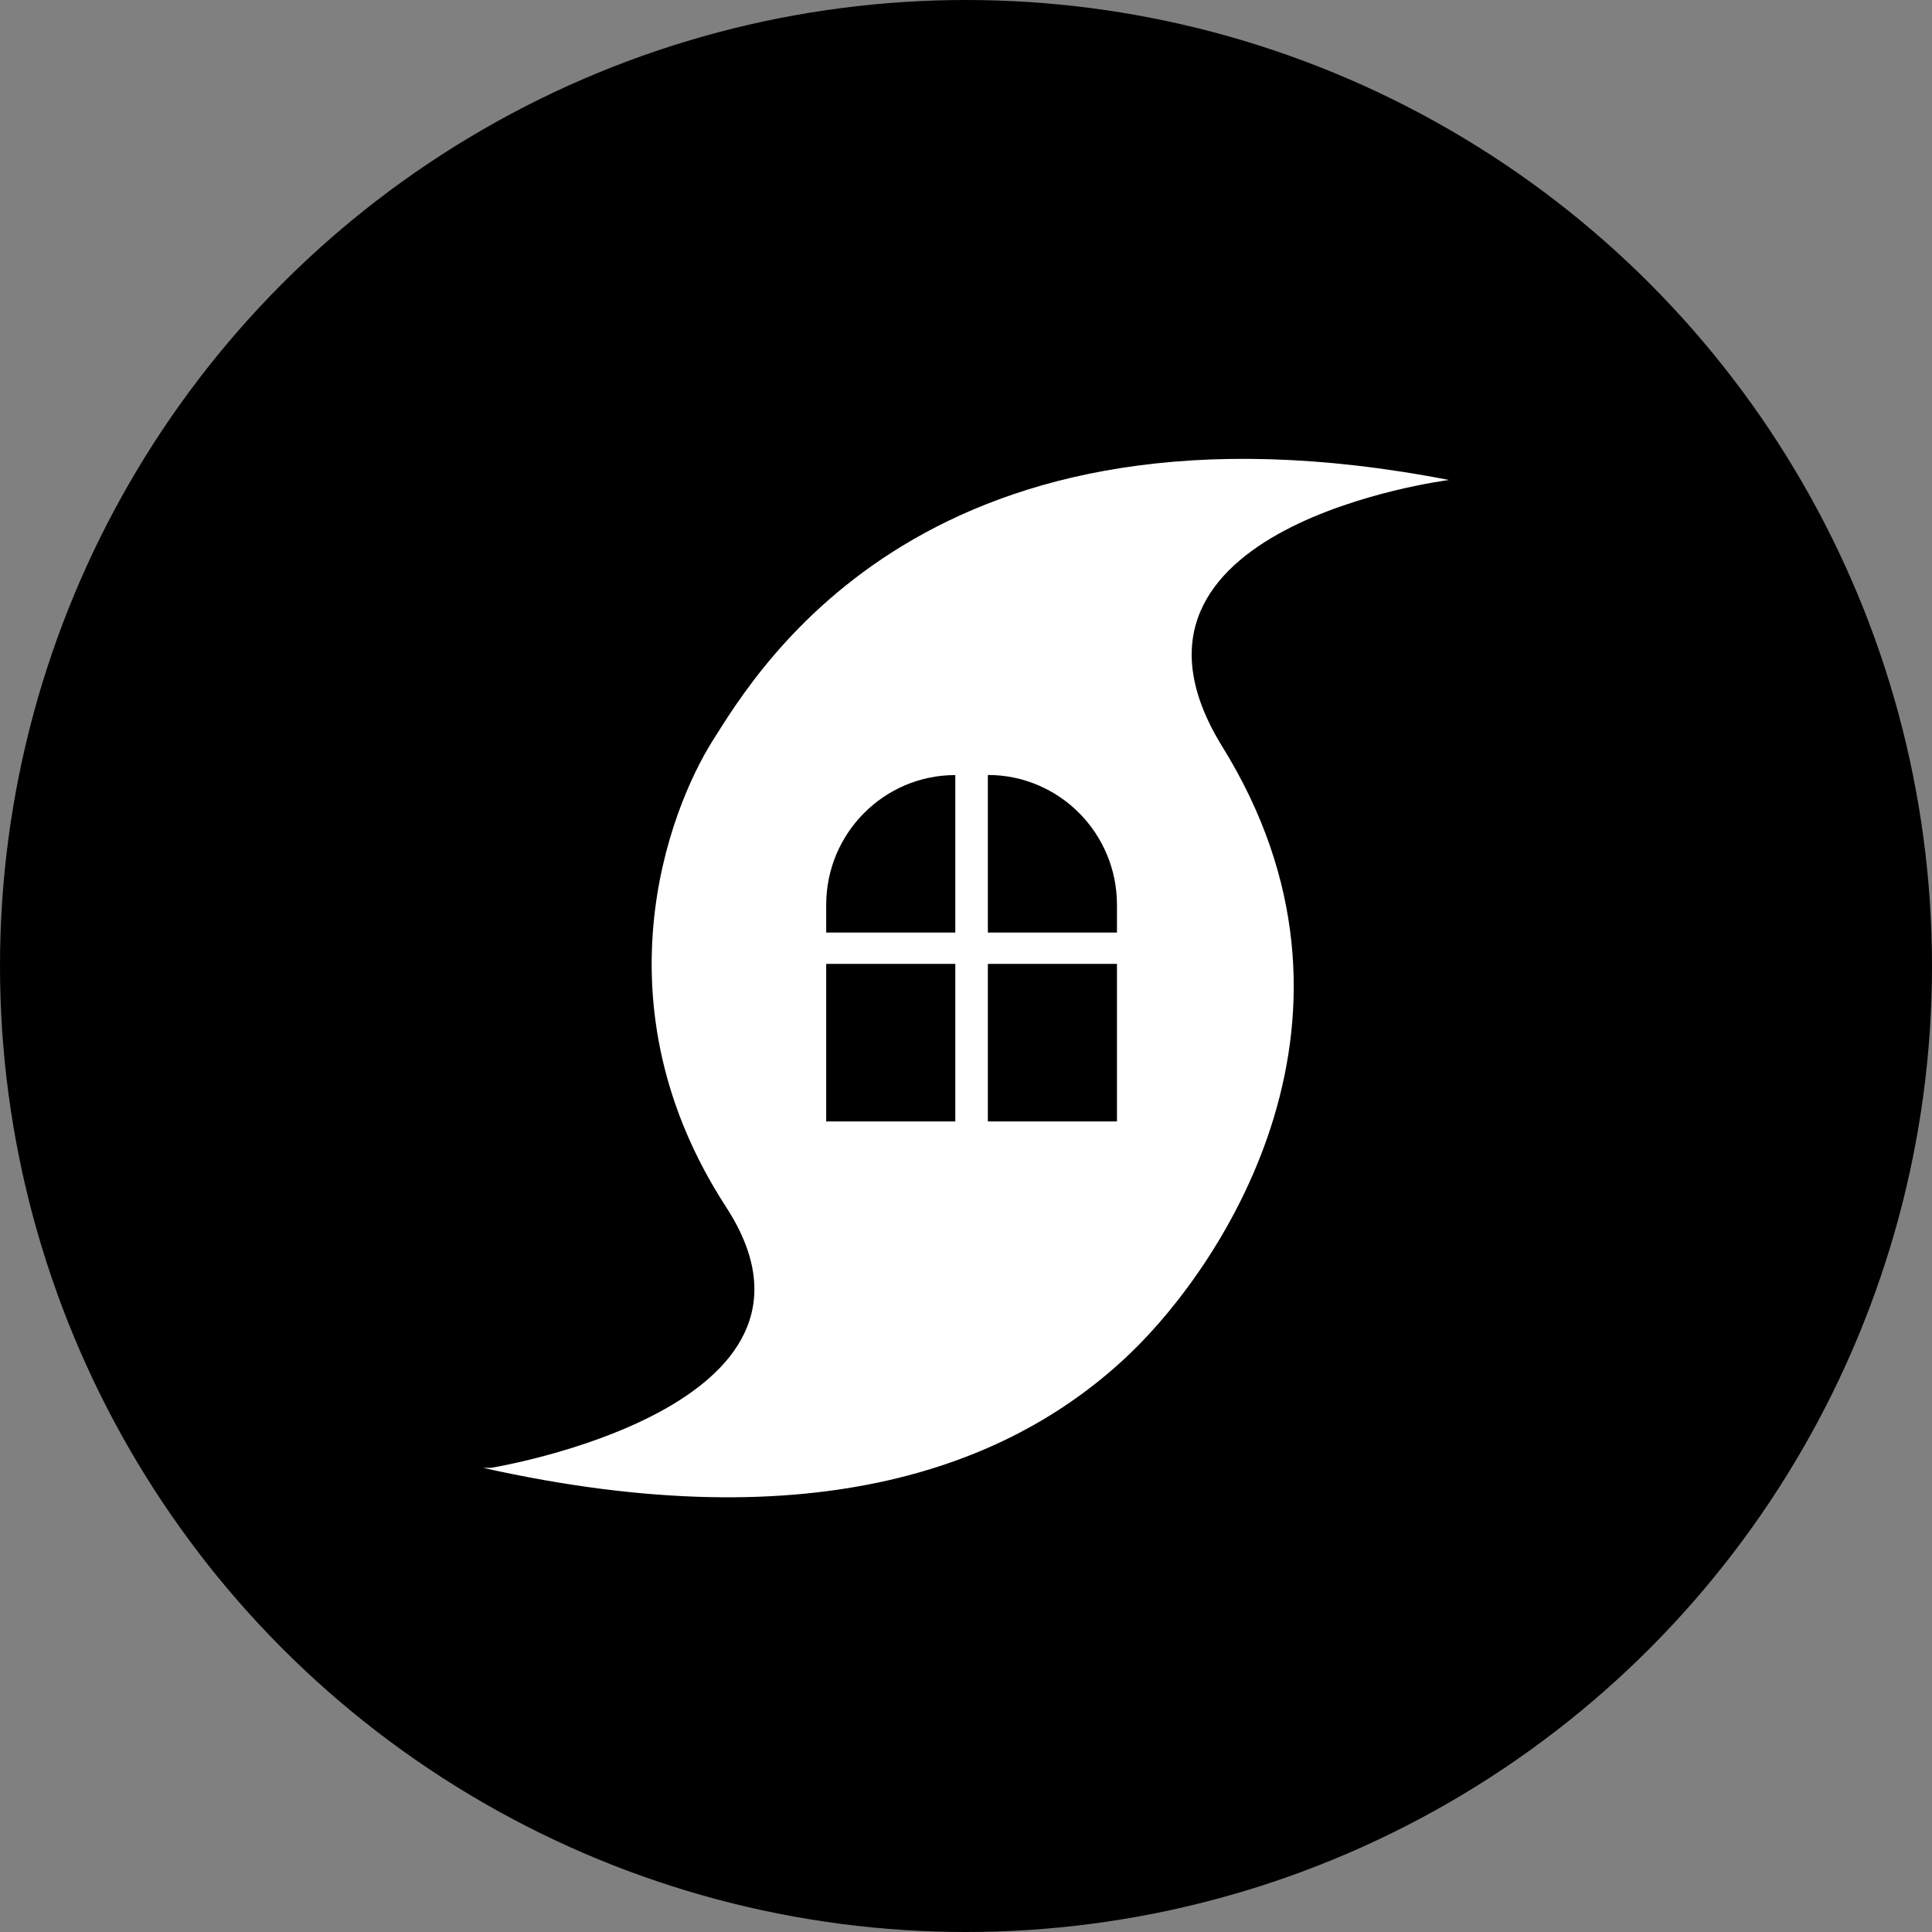
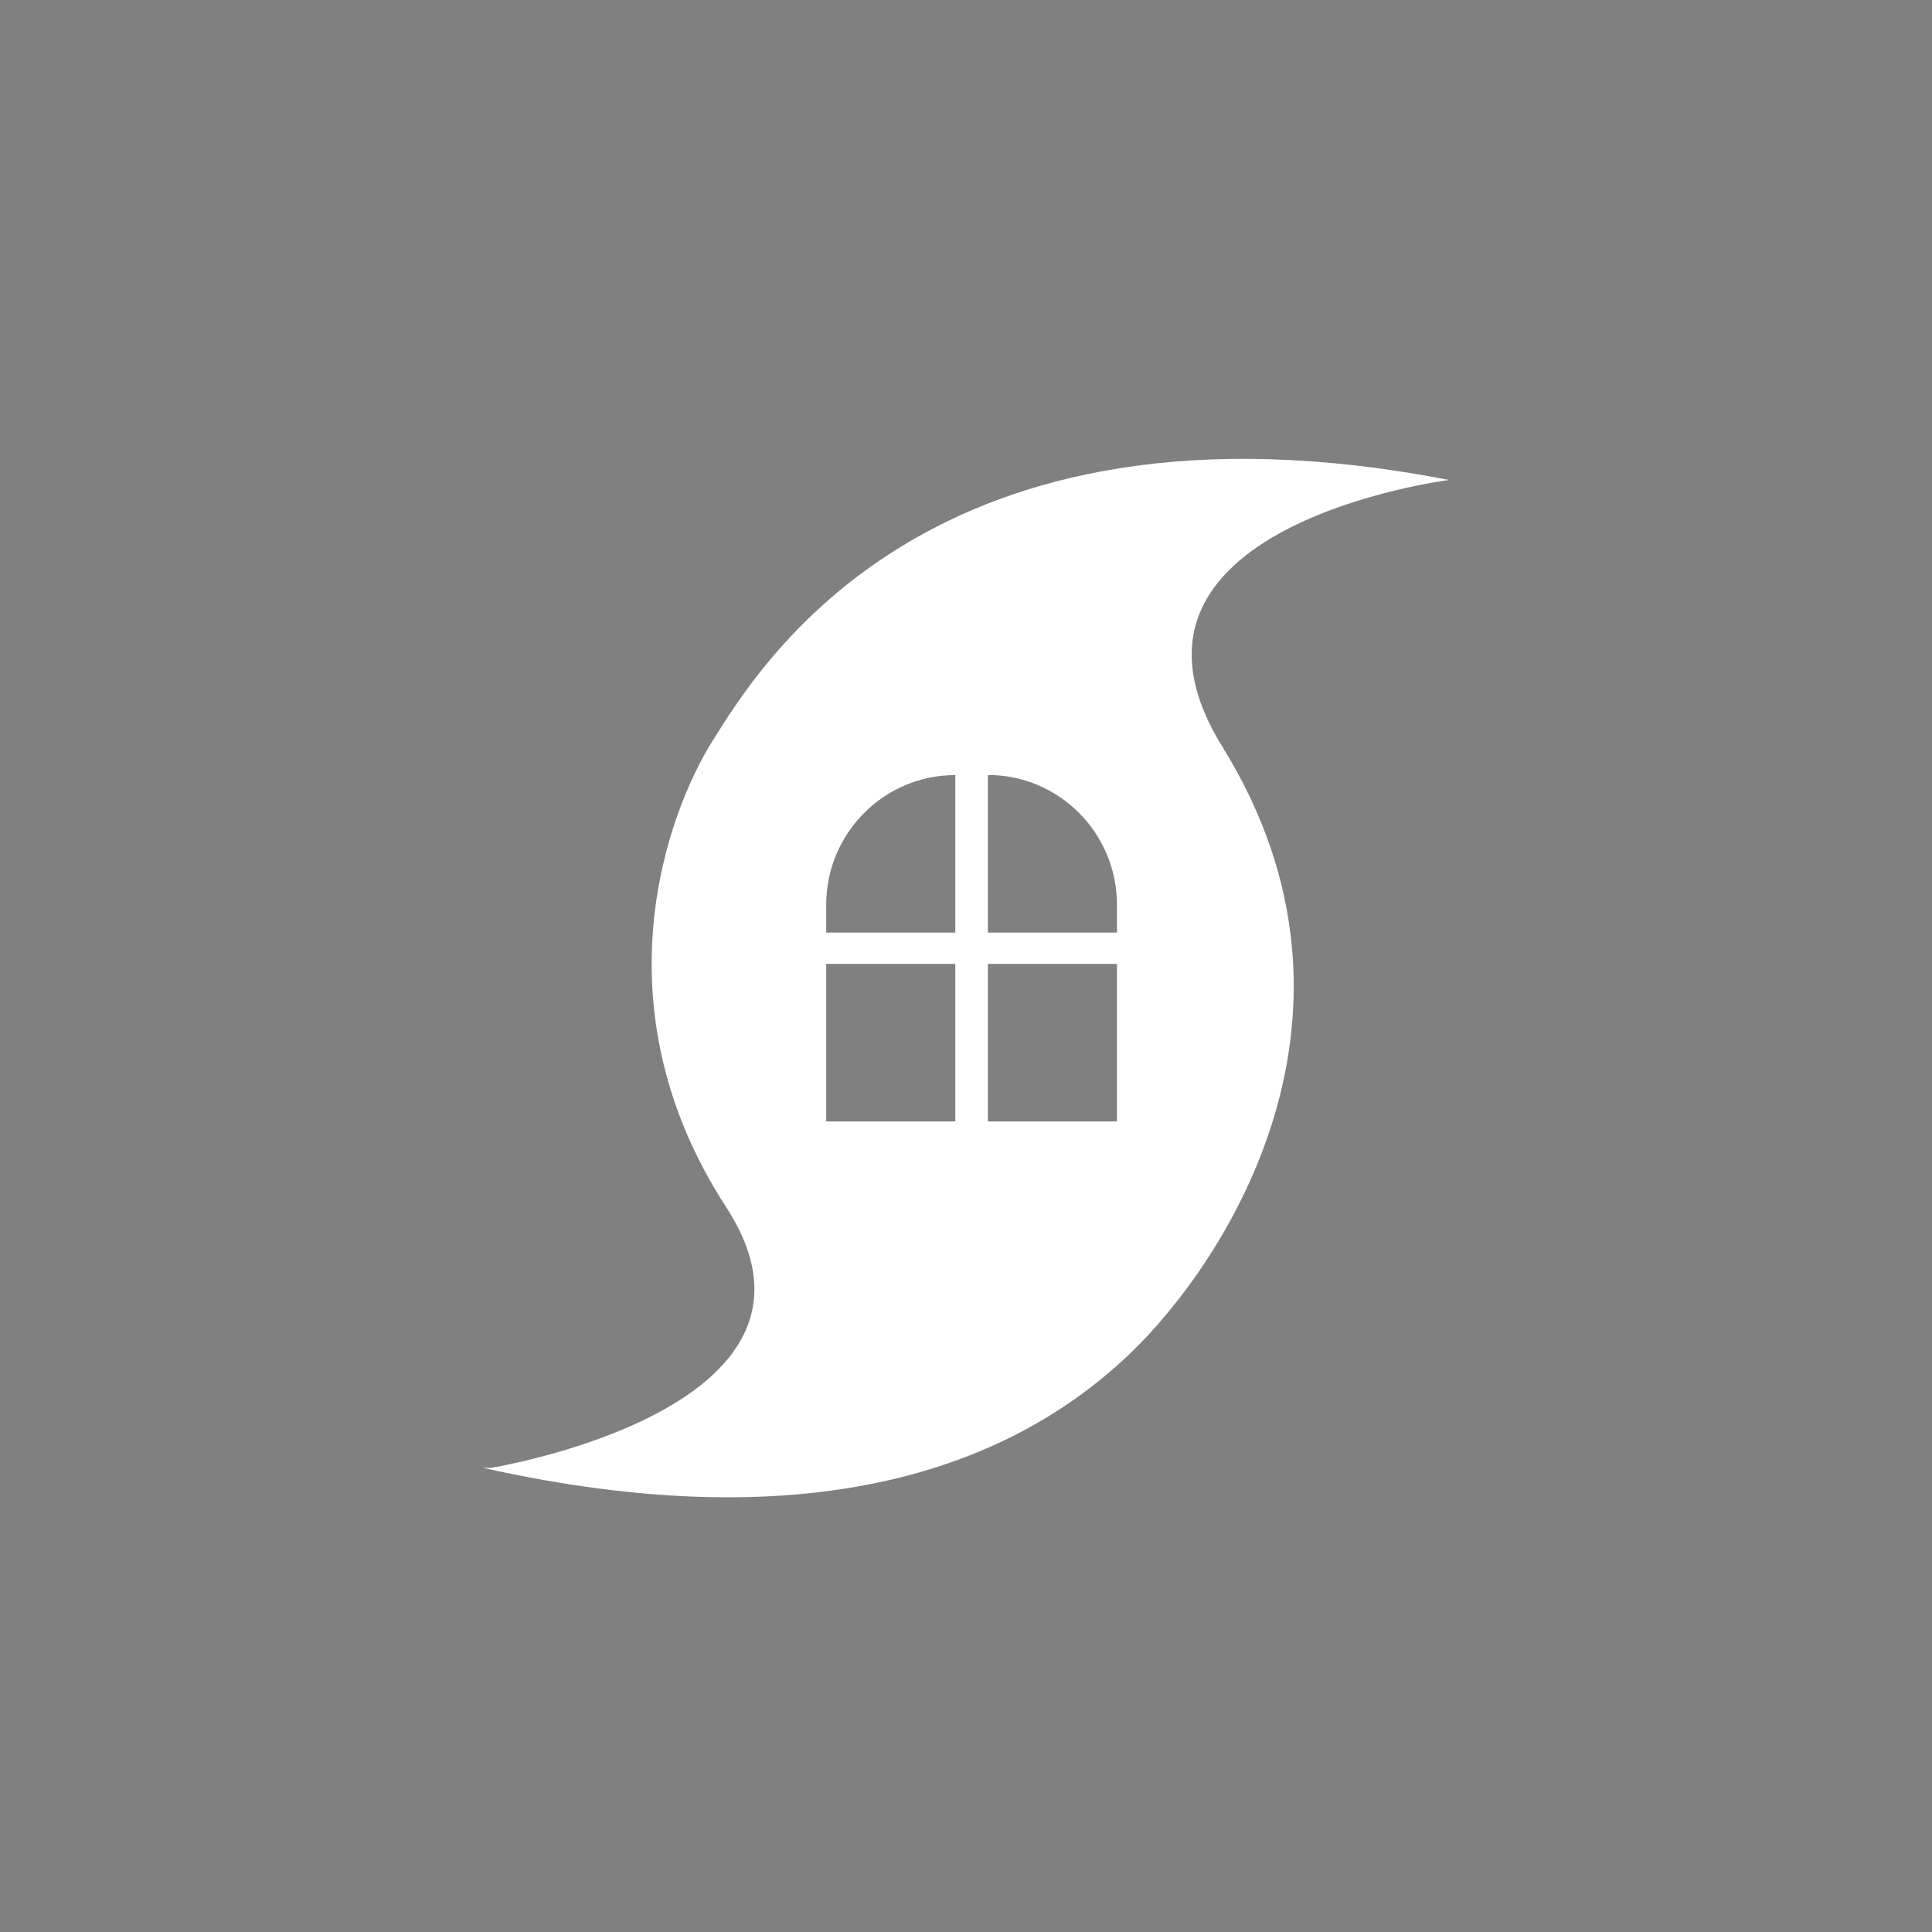
<svg xmlns="http://www.w3.org/2000/svg" width="80" height="80" viewBox="0 0 80 80" fill="none">
  <rect x="0" y="0" width="80" height="80" fill="#808080" stroke="none" />
-   <circle cx="40" cy="40" r="40" fill="black" />
  <path d="M60 19.875C38.49 15.697 31.404 27.677 29.528 30.641C27.653 33.605 24.636 41.626 30.068 49.983C35.484 58.32 20.334 60.78 20.334 60.78H20C33.869 63.881 42.023 60.62 46.799 56.04C50.697 52.303 57.507 42.048 50.619 30.926C44.958 21.781 60 19.875 60 19.875ZM39.557 46.437H34.211V39.912H39.557V46.437ZM39.557 38.615H34.211V37.471C34.211 34.499 36.606 32.094 39.557 32.094V38.619V38.615ZM46.251 46.437H40.905V39.912H46.251V46.437ZM46.251 38.615H40.905V32.09C43.859 32.09 46.251 34.499 46.251 37.467V38.611V38.615Z" fill="white" />
</svg>